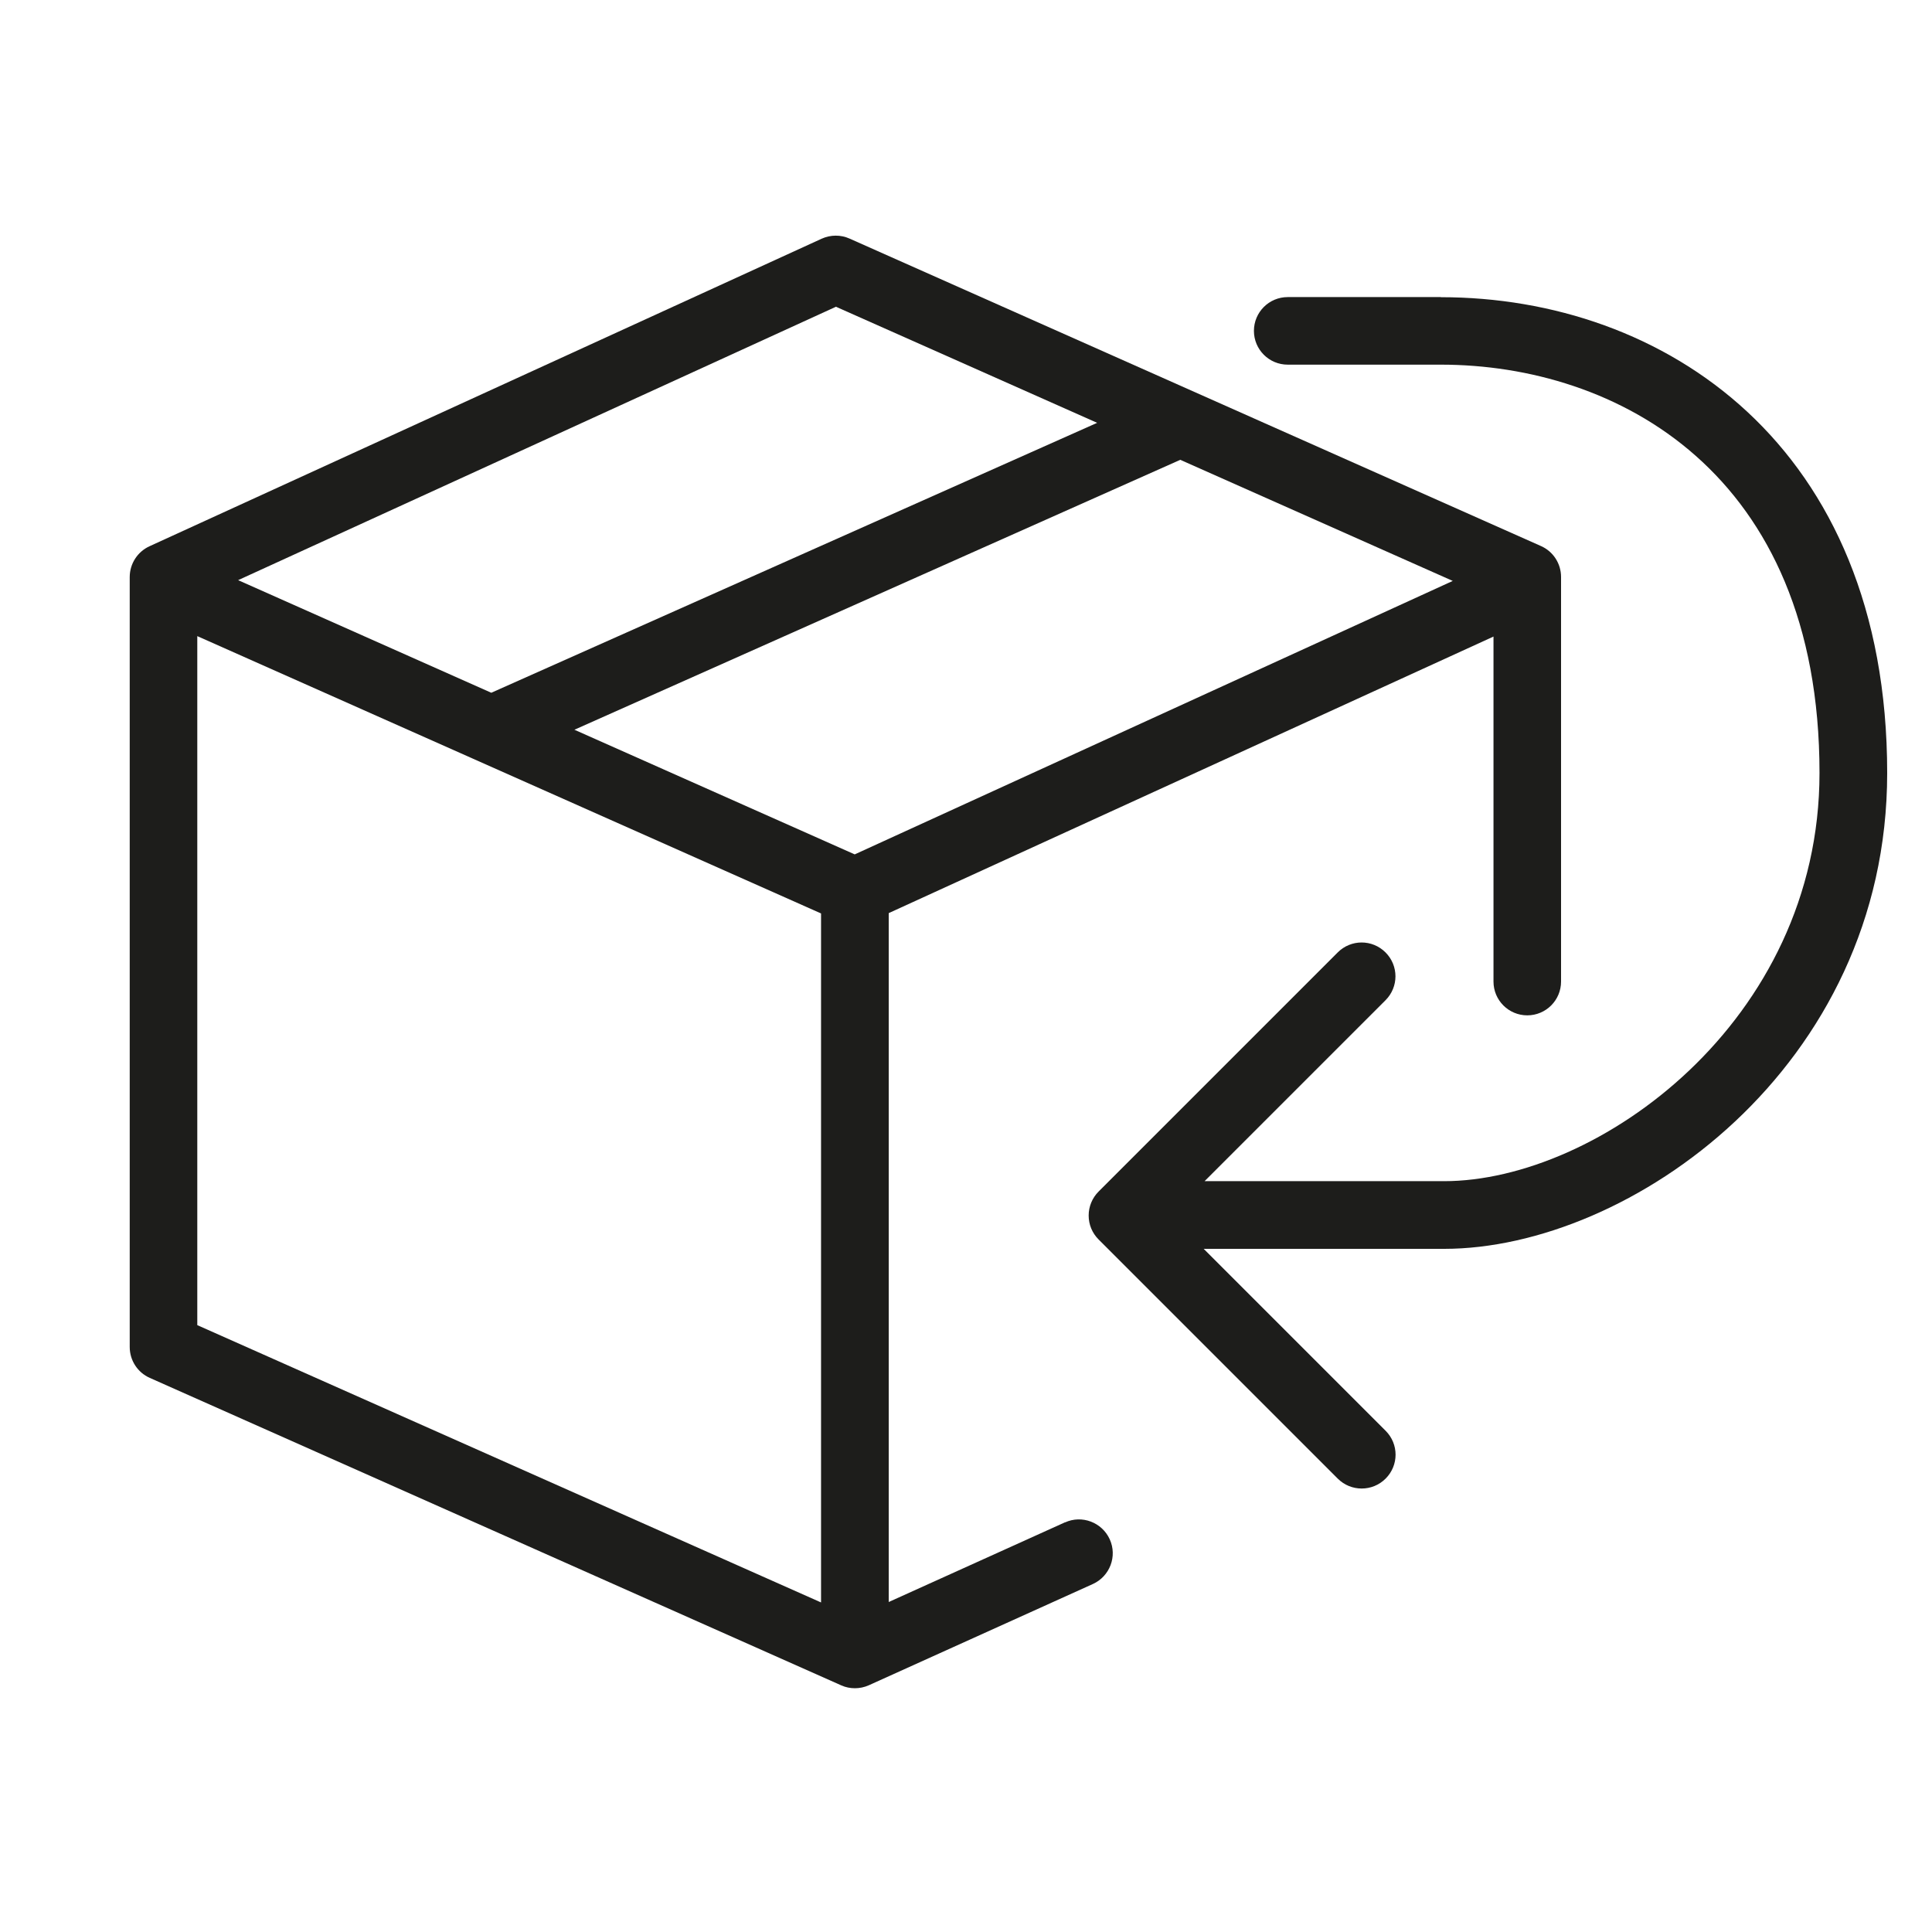
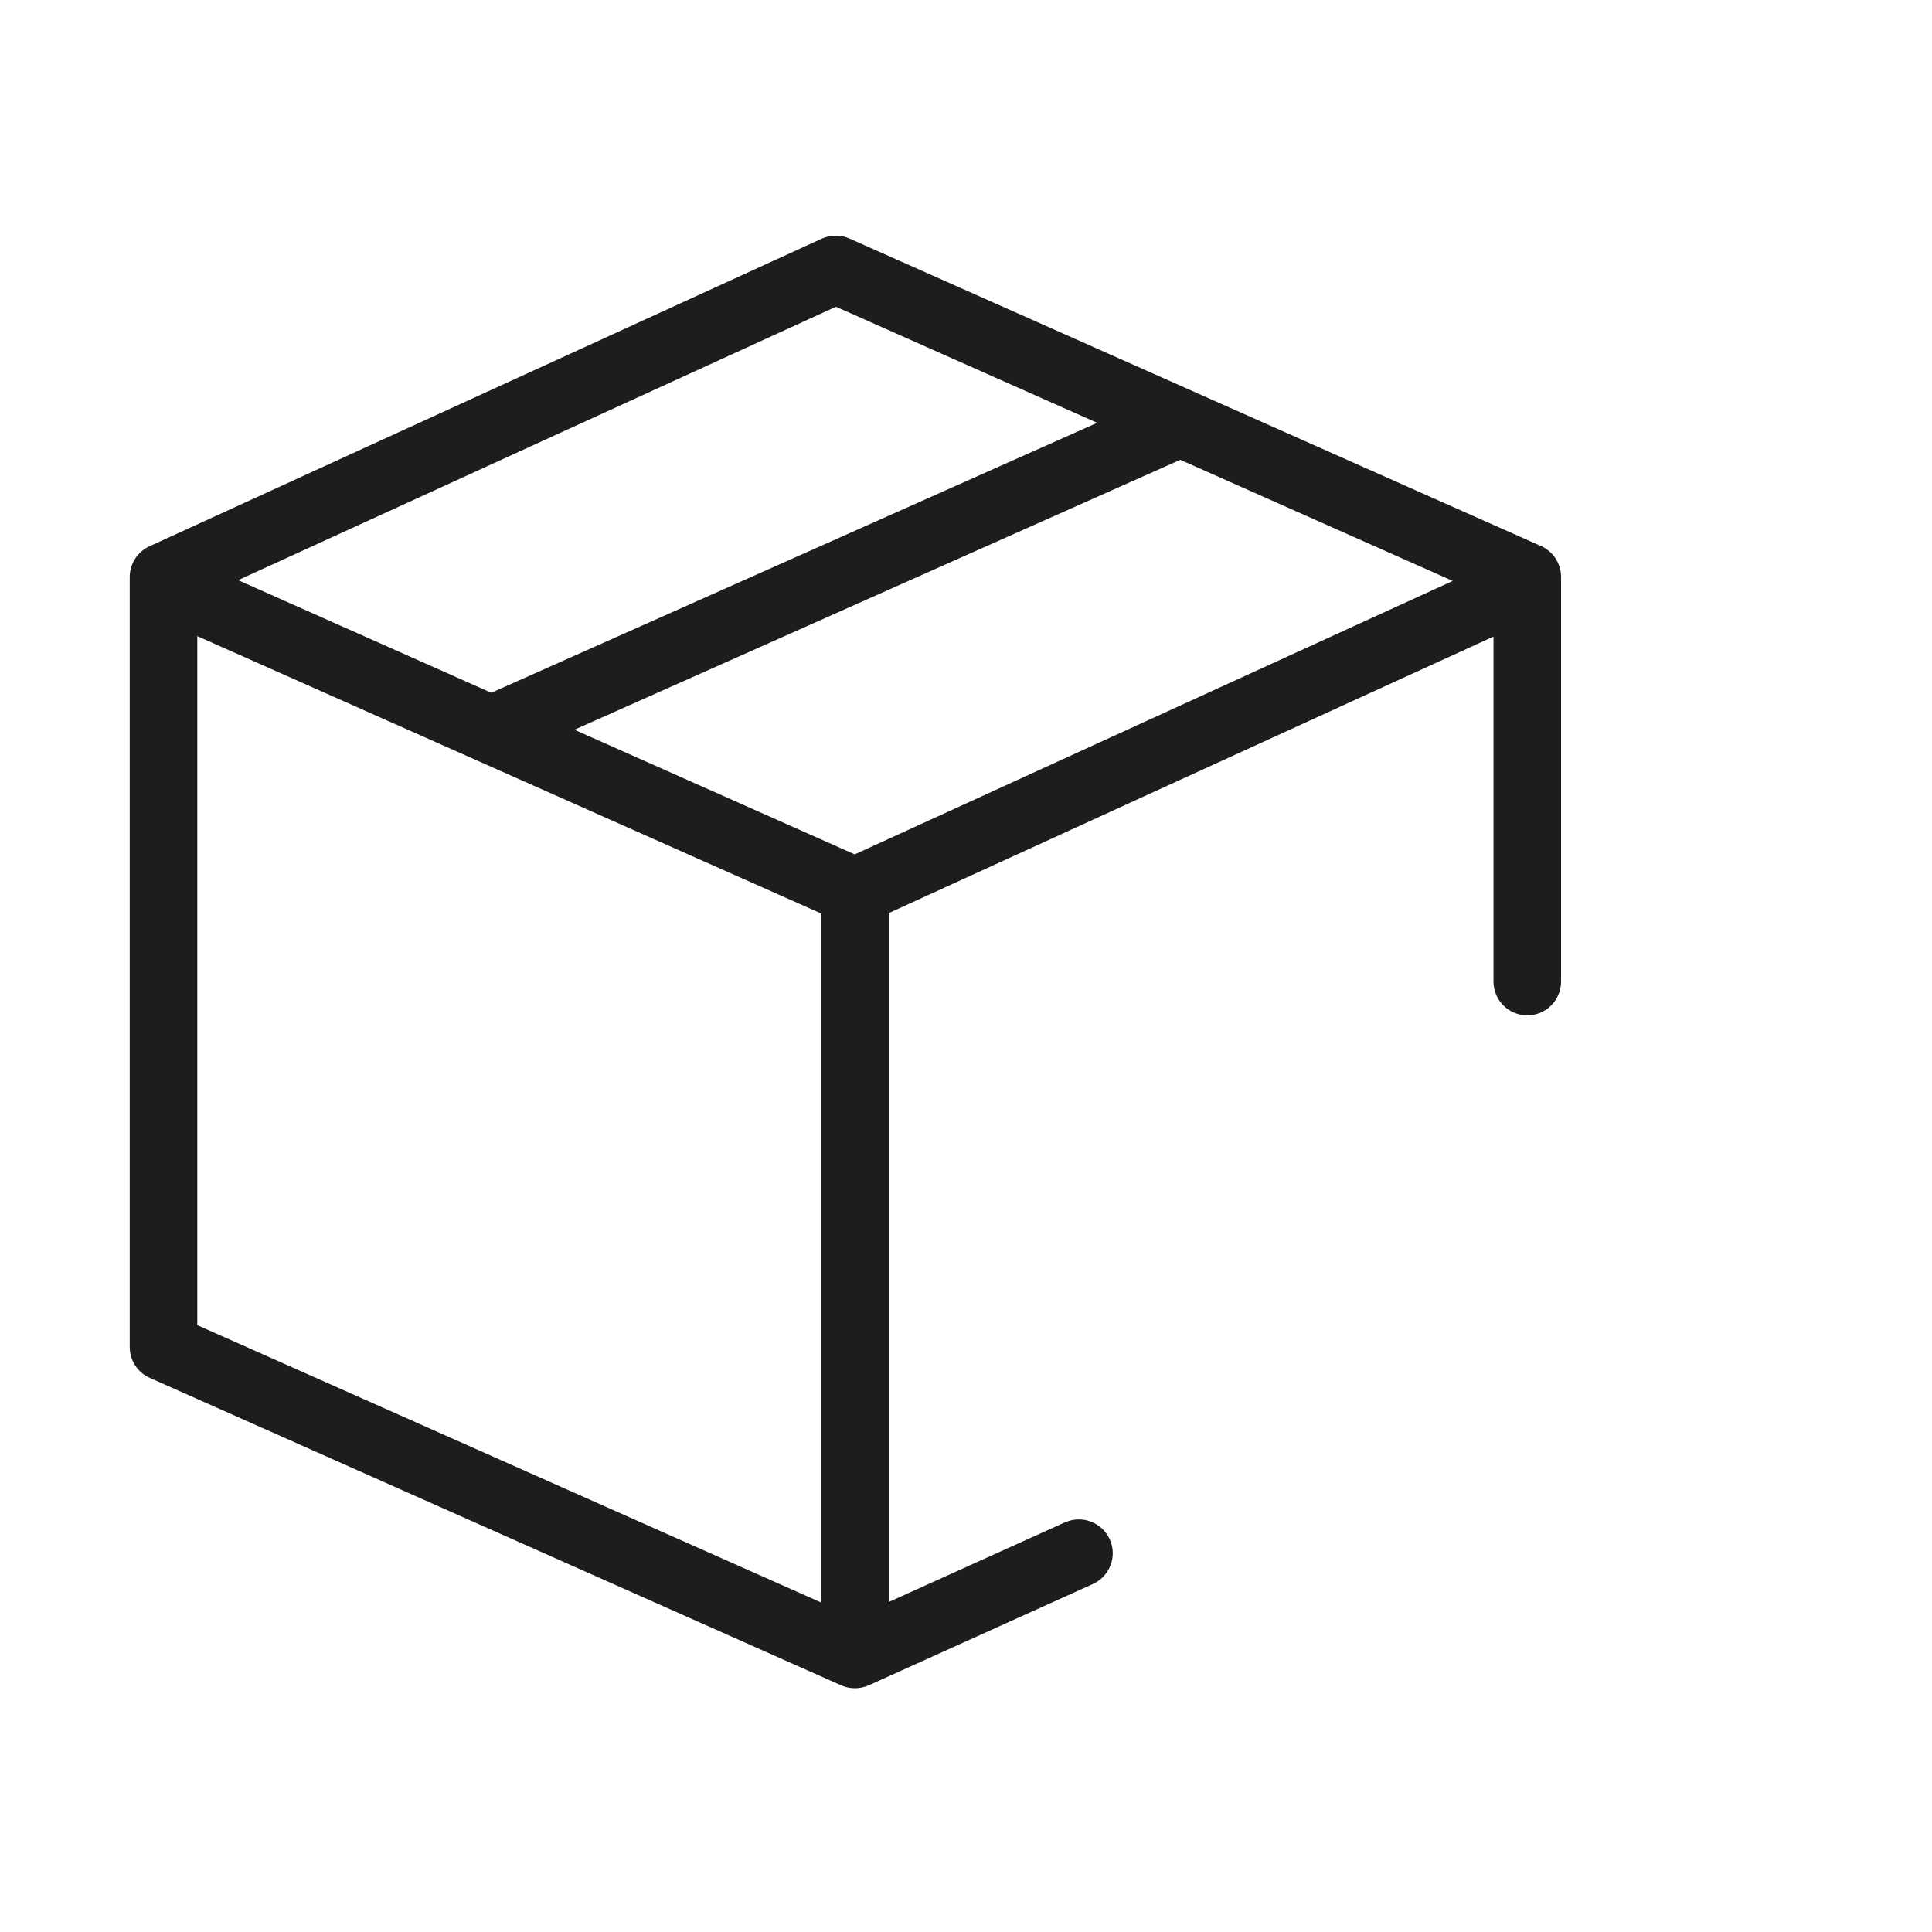
<svg xmlns="http://www.w3.org/2000/svg" id="icoon_zwart_L" viewBox="0 0 175 175">
  <defs>
    <style>.cls-1{fill:#1d1d1b;stroke-width:0px;}</style>
  </defs>
-   <path class="cls-1" d="m96.47,137.89l-15.97,7.22v-62.4l54.78-25.05v31.25c0,1.69,1.37,3.06,3.06,3.06s3.06-1.37,3.06-3.06v-36.65c0-1.21-.71-2.31-1.82-2.8l-62.63-27.85c-.8-.36-1.72-.35-2.52.01L13.54,49.48c-1.09.5-1.79,1.59-1.79,2.79v.57h0v69.17c0,1.21.71,2.31,1.82,2.8l62.63,27.85c.4.18.82.26,1.24.26s.86-.09,1.26-.27l20.29-9.17c1.54-.7,2.23-2.51,1.53-4.05-.7-1.54-2.52-2.23-4.05-1.53Zm35.12-85.27l-54.17,24.77-25.39-11.29,54.88-24.45,24.68,10.97Zm-55.86-24.83l23.65,10.51-54.88,24.45-22.93-10.2,54.16-24.77Zm-57.86,29.83l56.5,25.12v62.41l-56.5-25.12v-62.41Z" />
-   <path class="cls-1" d="m130.51,26.91h-13.87c-1.69,0-3.06,1.37-3.06,3.06s1.37,3.06,3.06,3.06h13.87c15.82,0,34.3,9.68,34.3,36.98,0,22.57-20.14,36.98-34.01,36.98h-21.69l16.39-16.39c1.2-1.2,1.2-3.13,0-4.33s-3.13-1.2-4.33,0l-21.66,21.66c-.57.57-.9,1.35-.9,2.17s.32,1.59.9,2.17l21.66,21.66c.6.6,1.38.9,2.17.9s1.57-.3,2.17-.9c1.2-1.2,1.2-3.13,0-4.33l-16.48-16.48h21.78c16.76,0,40.13-16.4,40.13-43.1,0-29.77-20.3-43.1-40.42-43.1Z" />
+   <path class="cls-1" d="m96.47,137.89l-15.97,7.22v-62.4l54.78-25.05v31.25c0,1.69,1.37,3.06,3.06,3.06s3.06-1.37,3.06-3.06v-36.65c0-1.21-.71-2.31-1.82-2.8l-62.63-27.85c-.8-.36-1.72-.35-2.52.01L13.54,49.48c-1.09.5-1.79,1.59-1.79,2.79v.57h0v69.17c0,1.21.71,2.31,1.82,2.8l62.63,27.85c.4.18.82.26,1.24.26s.86-.09,1.26-.27l20.29-9.17c1.54-.7,2.23-2.51,1.53-4.05-.7-1.54-2.52-2.23-4.05-1.53Zm35.12-85.27l-54.17,24.77-25.39-11.29,54.88-24.45,24.68,10.97Zm-55.86-24.83l23.65,10.51-54.88,24.45-22.93-10.2,54.16-24.77Zm-57.86,29.83l56.5,25.12v62.41l-56.5-25.12Z" />
</svg>